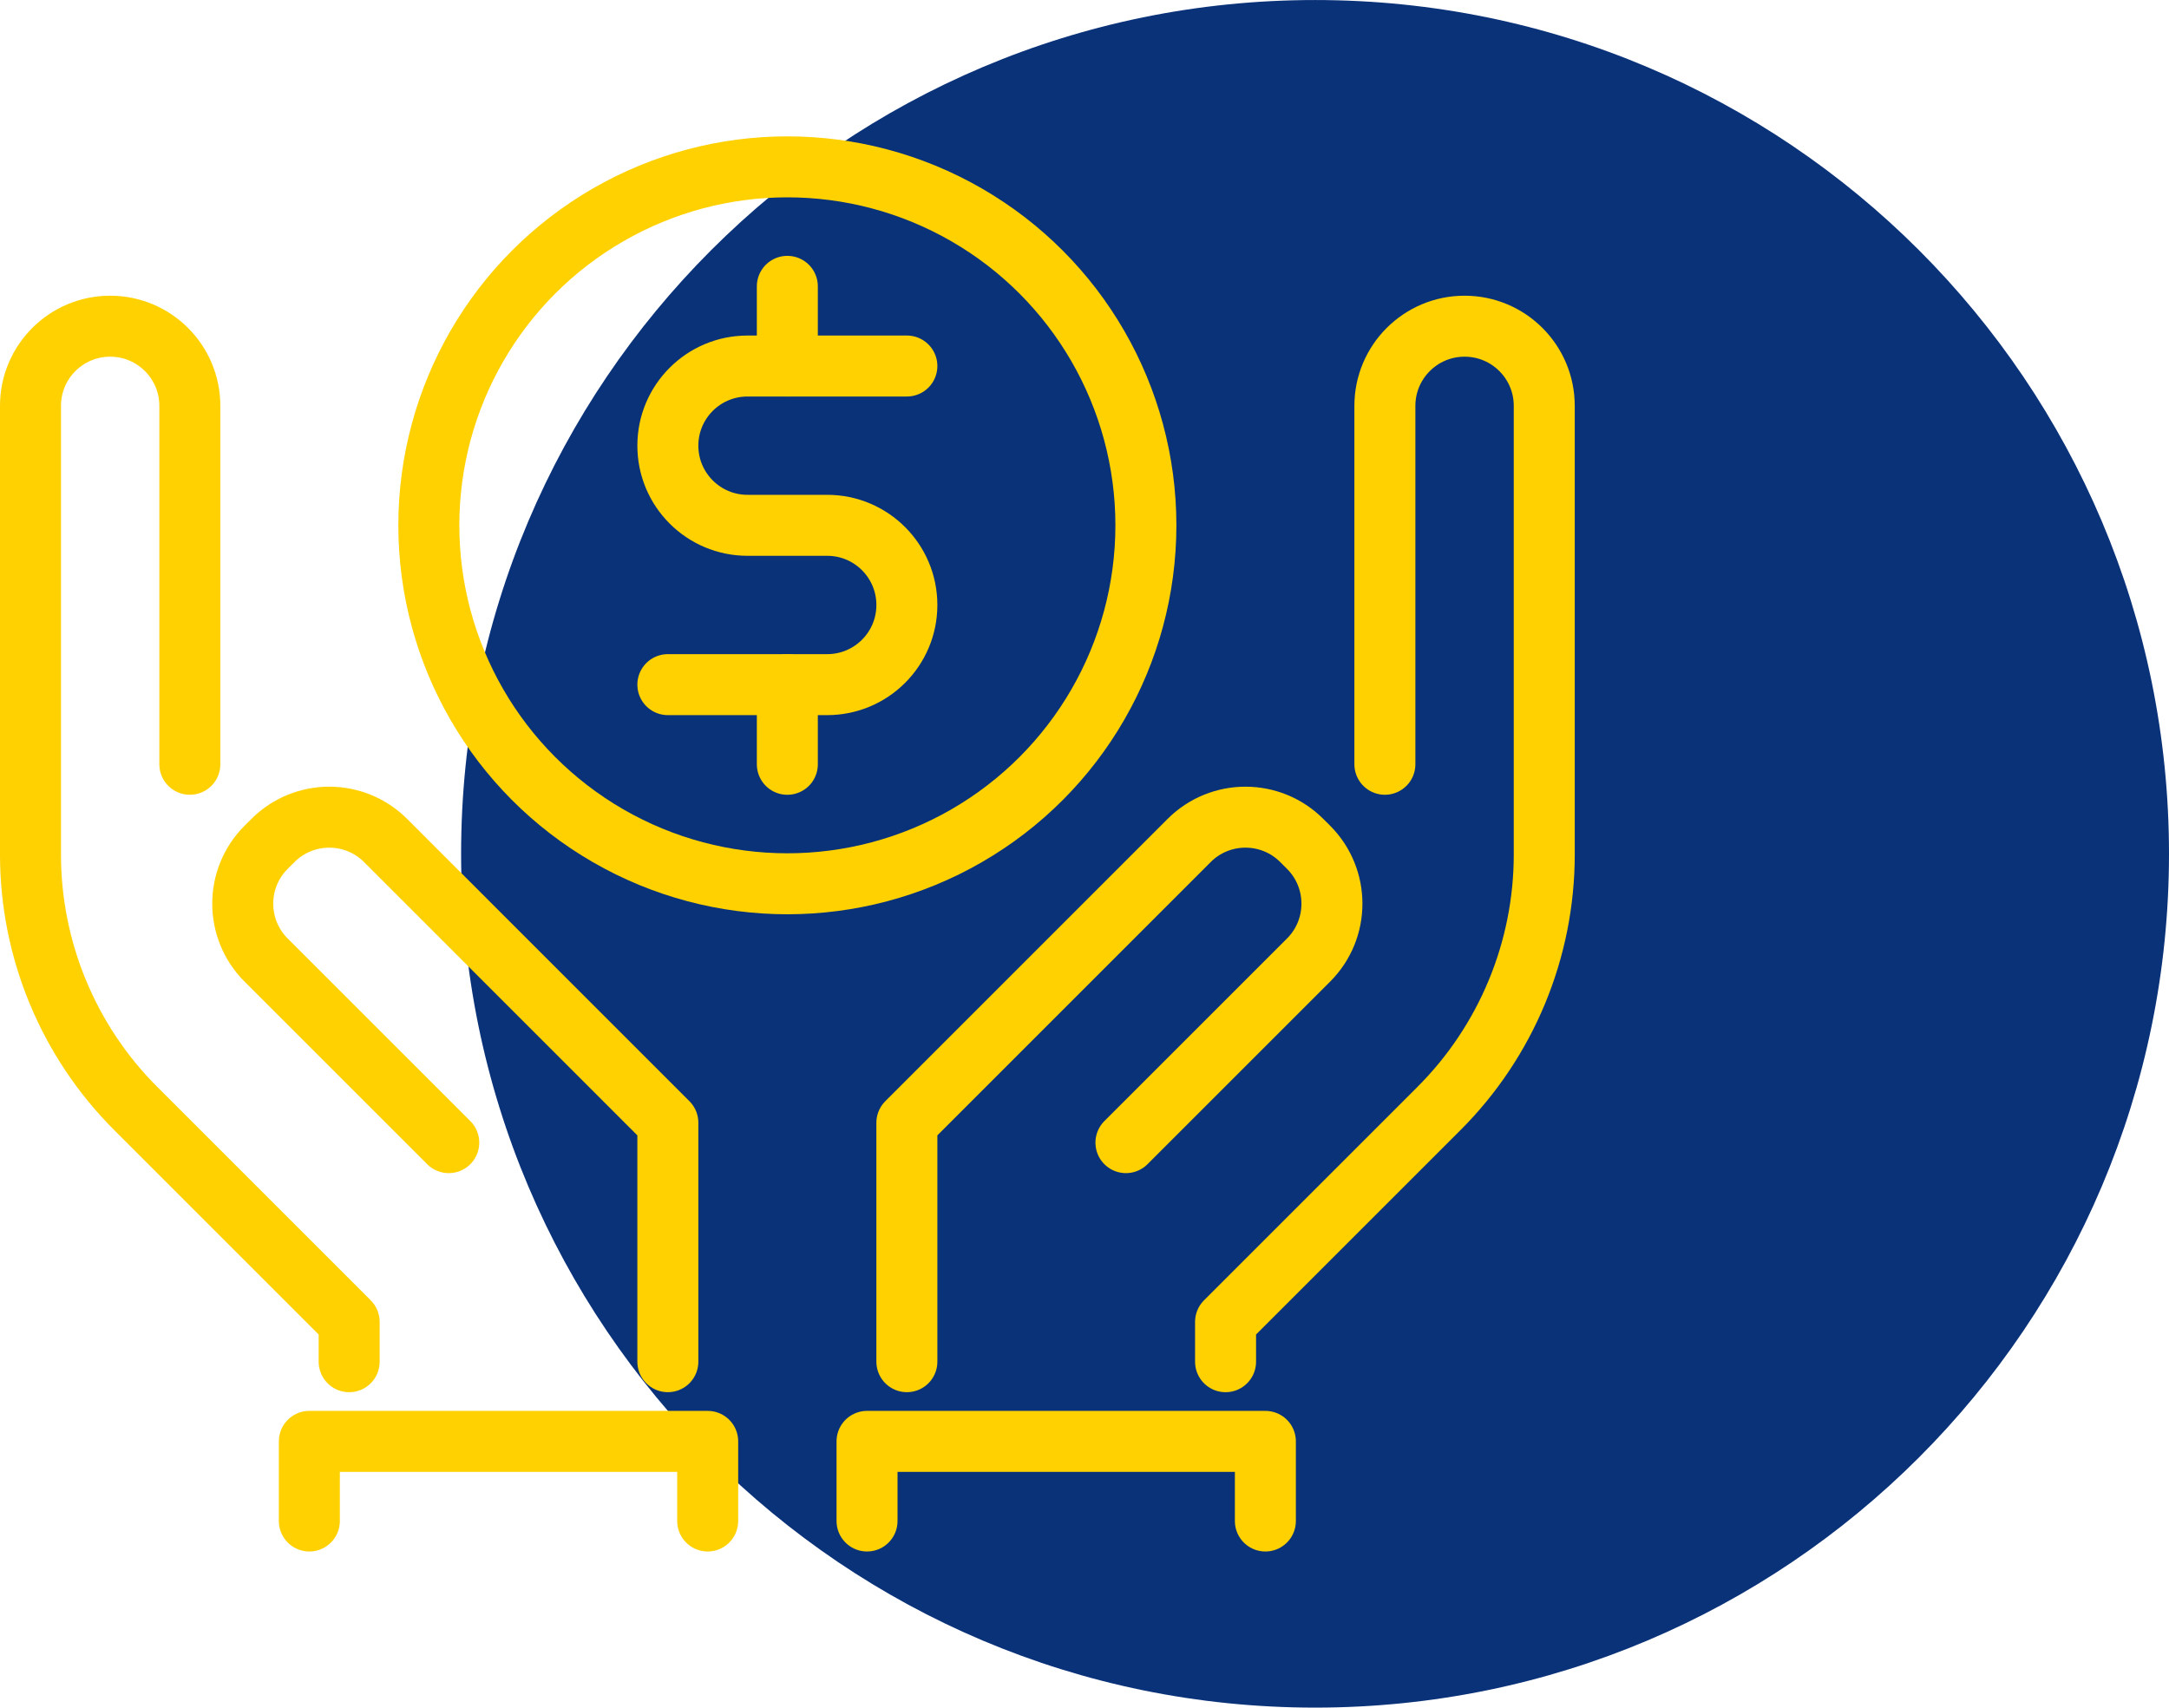
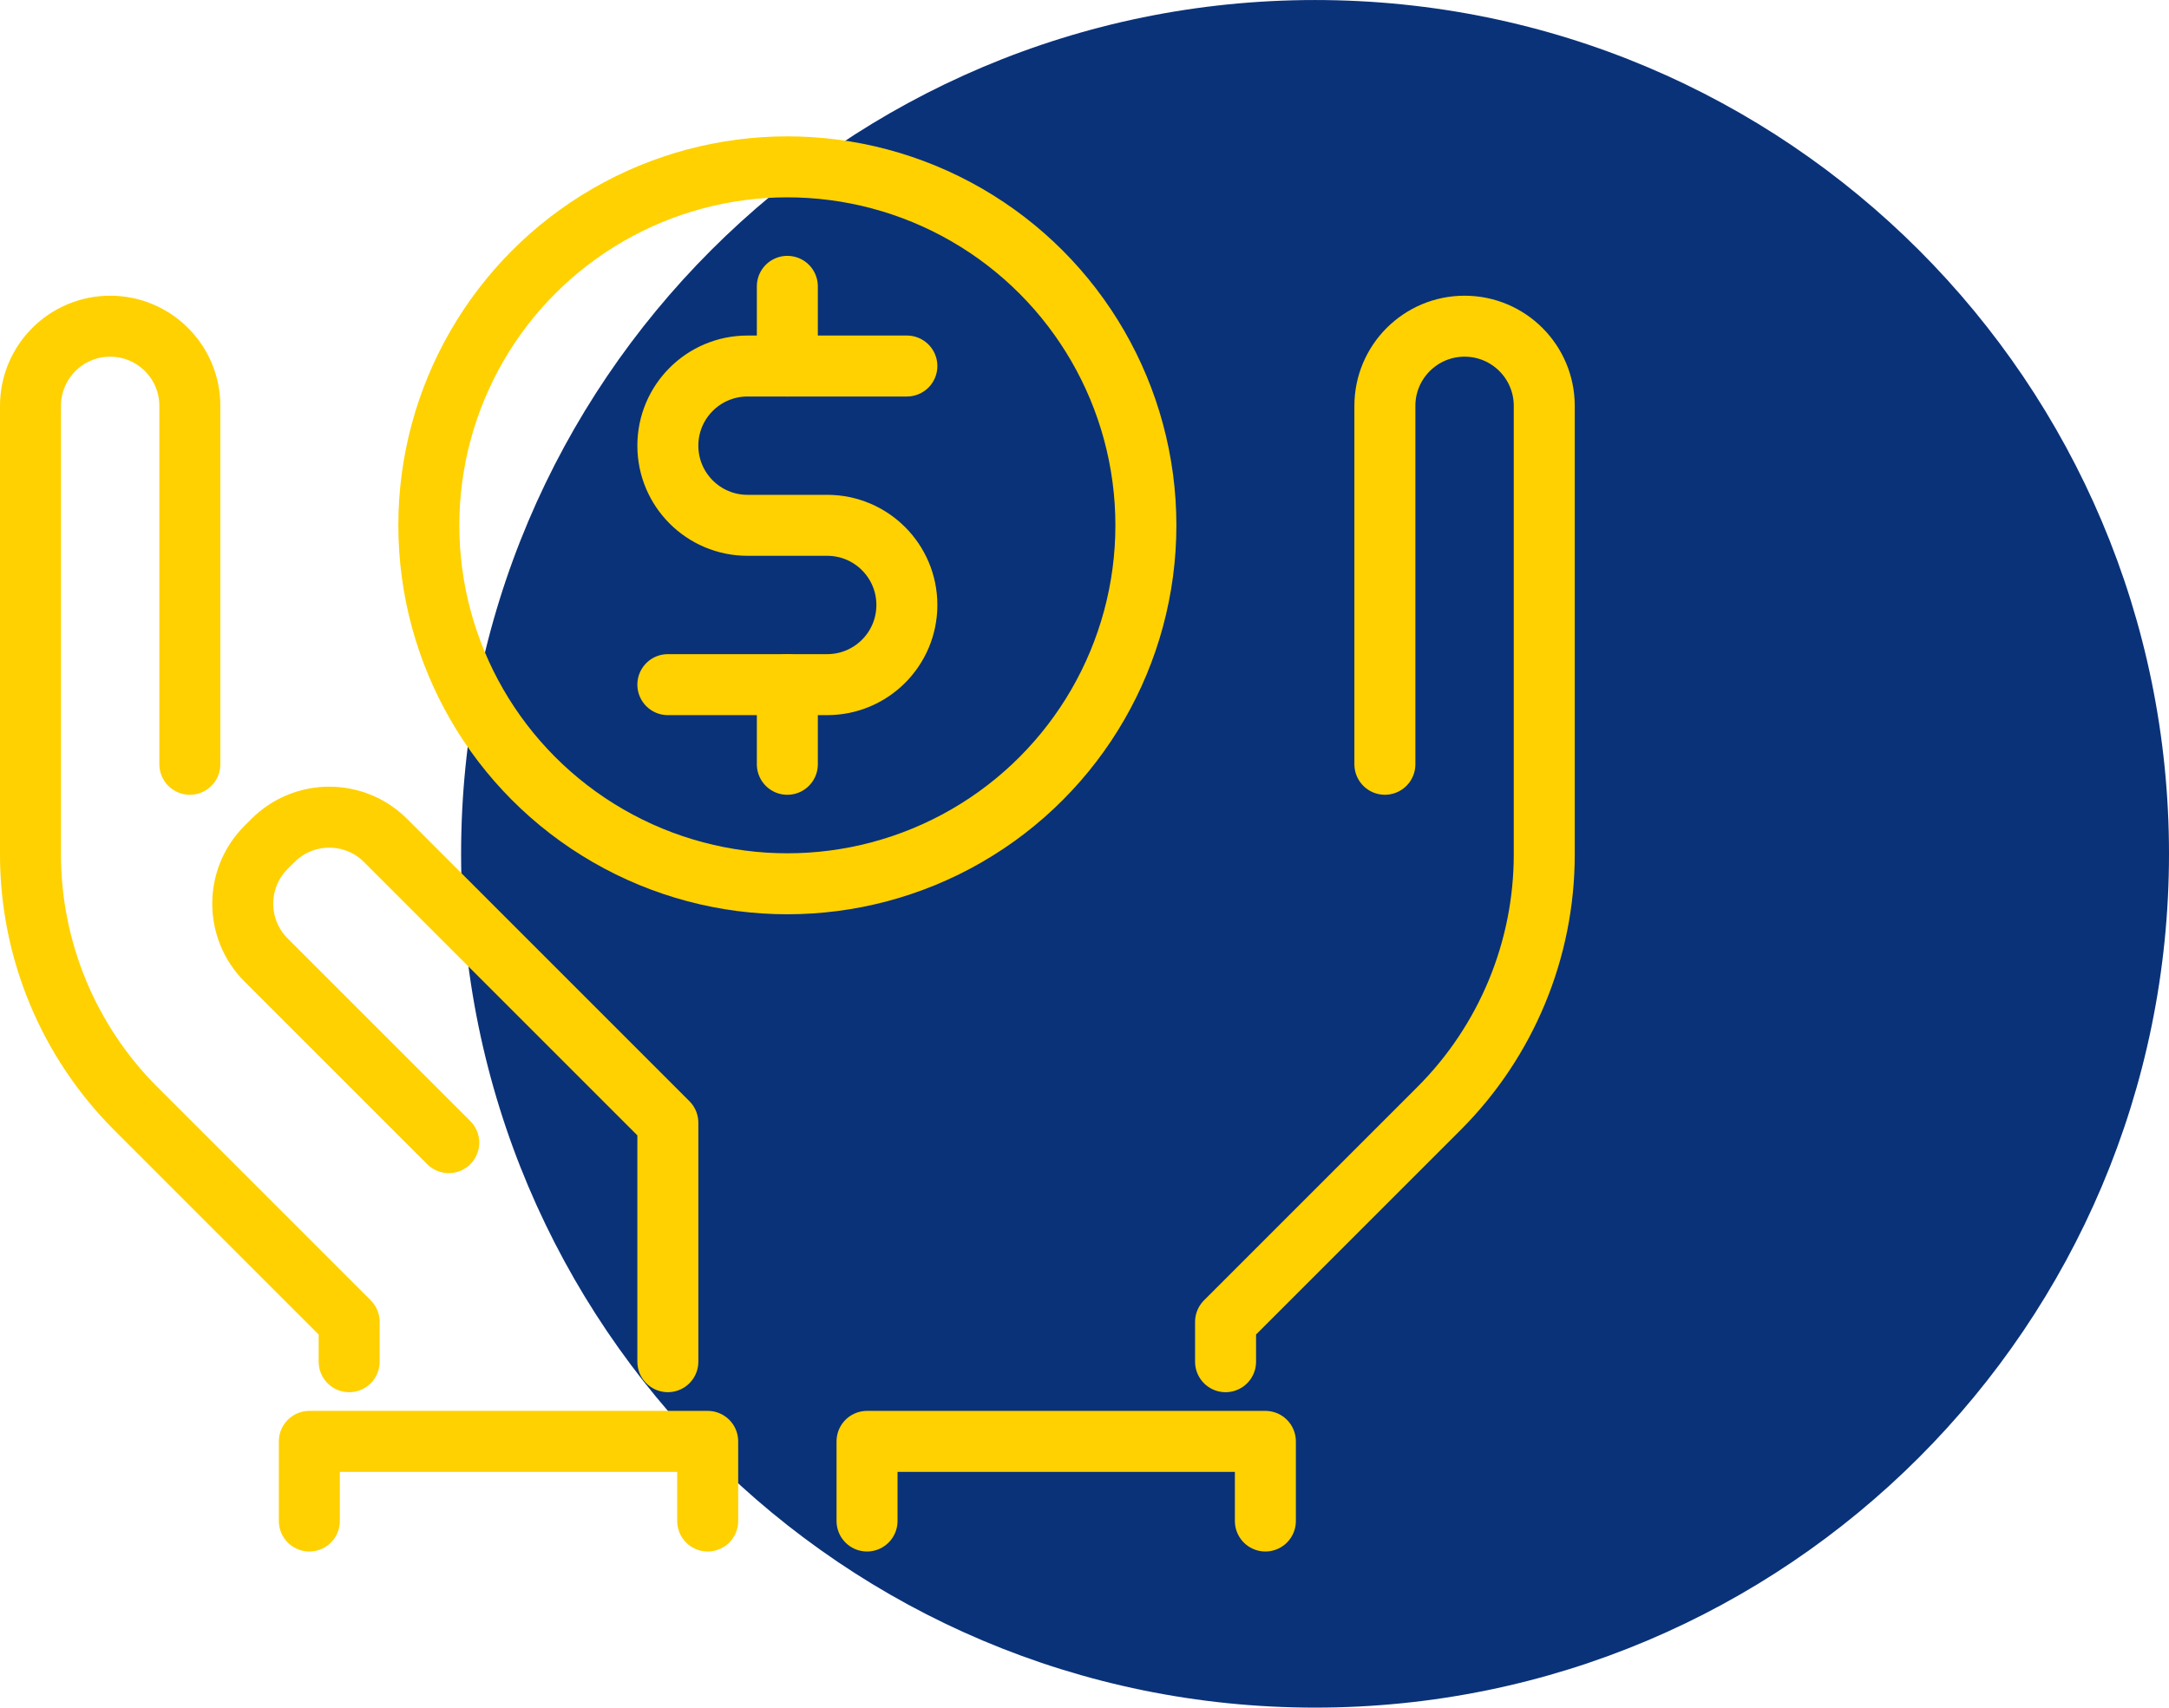
<svg xmlns="http://www.w3.org/2000/svg" xmlns:xlink="http://www.w3.org/1999/xlink" version="1.0" id="Camada_1" x="0px" y="0px" width="88.913px" height="70.012px" viewBox="0 0 88.913 70.012" enable-background="new 0 0 88.913 70.012" xml:space="preserve">
  <g>
    <defs>
      <rect id="SVGID_1_" y="0" width="88.913" height="70.011" />
    </defs>
    <clipPath id="SVGID_2_">
      <use xlink:href="#SVGID_1_" overflow="visible" />
    </clipPath>
    <path clip-path="url(#SVGID_2_)" fill="#0A3279" d="M88.913,35.006c0,19.333-15.672,35.006-35.005,35.006   c-19.334,0-35.006-15.673-35.006-35.006S34.574,0.001,53.908,0.001C73.241,0.001,88.913,15.673,88.913,35.006" />
    <path clip-path="url(#SVGID_2_)" fill="none" stroke="#FFD100" stroke-width="2.5" stroke-linecap="round" stroke-linejoin="round" stroke-miterlimit="10" d="   M27.377,55.829v-9.797l-11.57-11.571c-1.276-1.276-3.344-1.276-4.619,0l-0.281,0.28c-1.275,1.276-1.275,3.343,0,4.619l7.489,7.488" />
    <path clip-path="url(#SVGID_2_)" fill="none" stroke="#FFD100" stroke-width="2.5" stroke-linecap="round" stroke-linejoin="round" stroke-miterlimit="10" d="   M7.782,31.335L7.782,31.335V16.64c0-1.804-1.463-3.266-3.267-3.266c-1.803,0-3.265,1.462-3.265,3.266v18.396   c0,3.904,1.551,7.649,4.312,10.41l8.751,8.751v1.633" />
-     <path clip-path="url(#SVGID_2_)" fill="none" stroke="#FFD100" stroke-width="2.5" stroke-linecap="round" stroke-linejoin="round" stroke-miterlimit="10" d="   M37.175,55.829v-9.797l11.57-11.571c1.275-1.276,3.344-1.276,4.618,0l0.281,0.28c1.274,1.276,1.274,3.343,0,4.619l-7.489,7.488" />
    <path clip-path="url(#SVGID_2_)" fill="none" stroke="#FFD100" stroke-width="2.5" stroke-linecap="round" stroke-linejoin="round" stroke-miterlimit="10" d="   M56.77,31.335L56.77,31.335V16.64c0-1.804,1.463-3.266,3.267-3.266s3.266,1.462,3.266,3.266v18.396   c0,3.904-1.553,7.649-4.313,10.41l-8.751,8.751v1.633" />
    <circle clip-path="url(#SVGID_2_)" fill="none" stroke="#FFD100" stroke-width="2.5" stroke-linecap="round" stroke-linejoin="round" stroke-miterlimit="10" cx="32.276" cy="21.538" r="14.697" />
    <path clip-path="url(#SVGID_2_)" fill="none" stroke="#FFD100" stroke-width="2.5" stroke-linecap="round" stroke-linejoin="round" stroke-miterlimit="10" d="   M27.377,28.07h6.532c1.804,0,3.266-1.462,3.266-3.266c0-1.804-1.462-3.266-3.266-3.266h-3.266c-1.804,0-3.266-1.462-3.266-3.266   c0-1.804,1.462-3.265,3.266-3.265h6.532" />
    <line clip-path="url(#SVGID_2_)" fill="none" stroke="#FFD100" stroke-width="2.5" stroke-linecap="round" stroke-linejoin="round" stroke-miterlimit="10" x1="32.275" y1="11.74" x2="32.275" y2="15.006" />
    <line clip-path="url(#SVGID_2_)" fill="none" stroke="#FFD100" stroke-width="2.5" stroke-linecap="round" stroke-linejoin="round" stroke-miterlimit="10" x1="32.275" y1="28.07" x2="32.275" y2="31.336" />
    <polyline clip-path="url(#SVGID_2_)" fill="none" stroke="#FFD100" stroke-width="2.5" stroke-linecap="round" stroke-linejoin="round" stroke-miterlimit="10" points="   12.681,62.361 12.681,59.096 29.01,59.096 29.01,62.361  " />
    <polyline clip-path="url(#SVGID_2_)" fill="none" stroke="#FFD100" stroke-width="2.5" stroke-linecap="round" stroke-linejoin="round" stroke-miterlimit="10" points="   35.542,62.361 35.542,59.096 51.871,59.096 51.871,62.361  " />
  </g>
</svg>